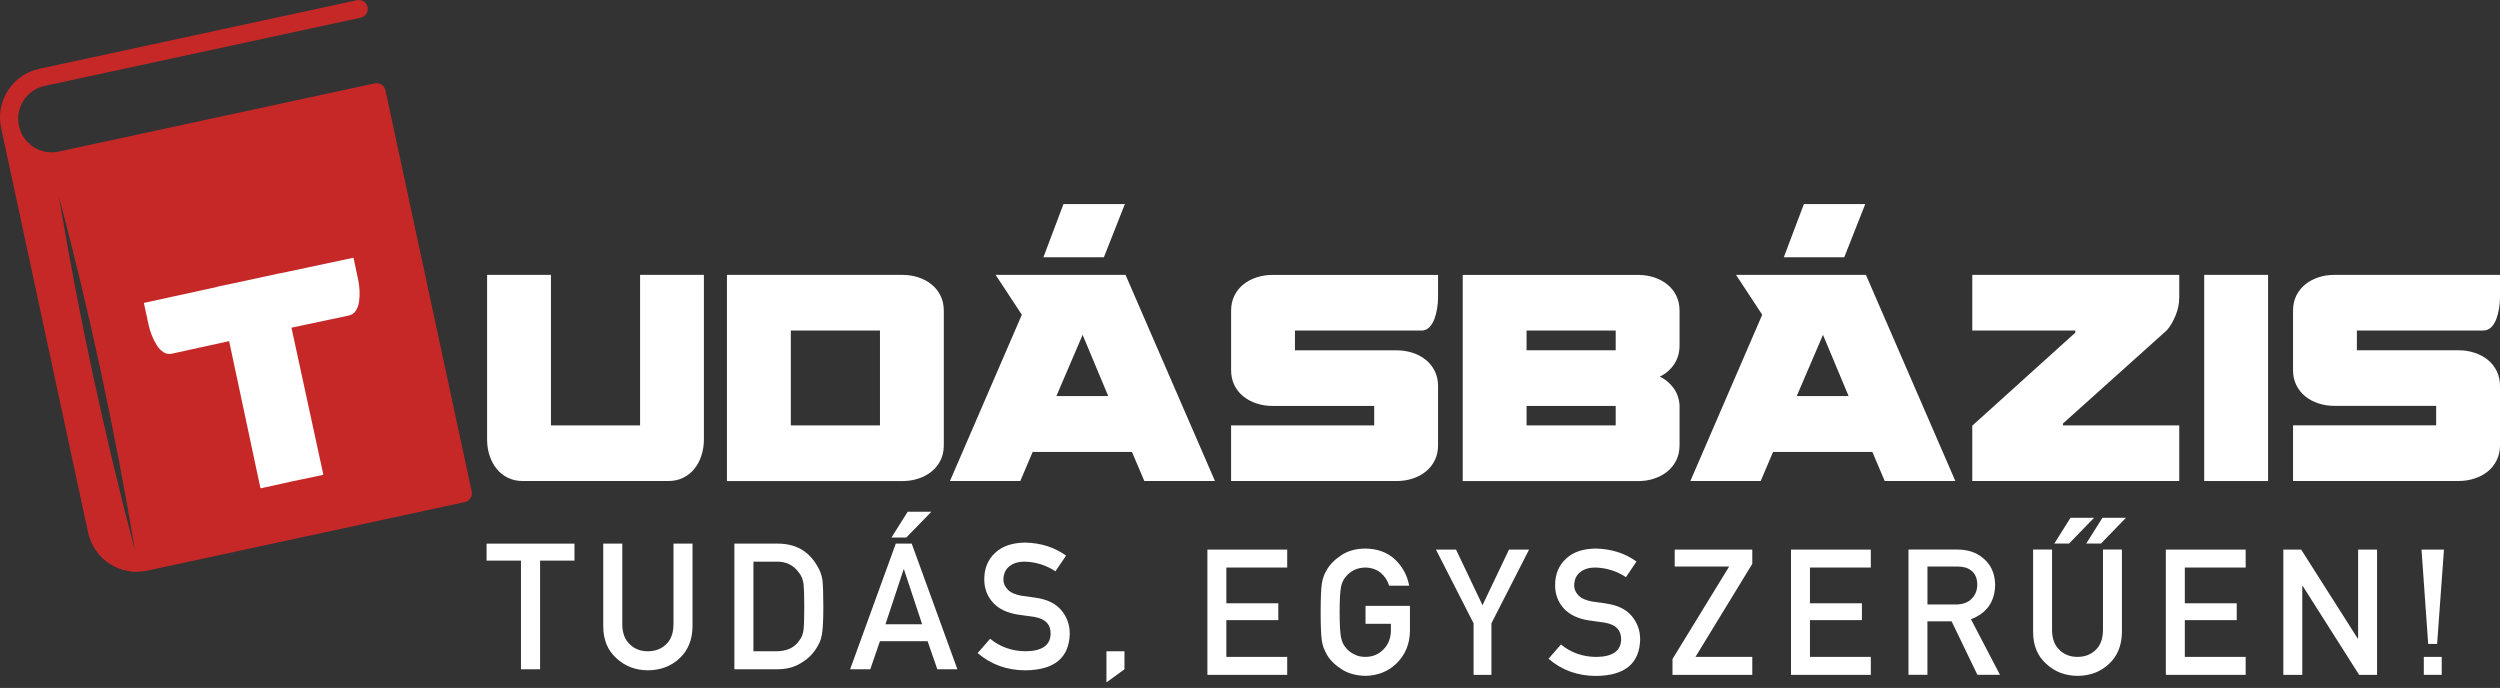
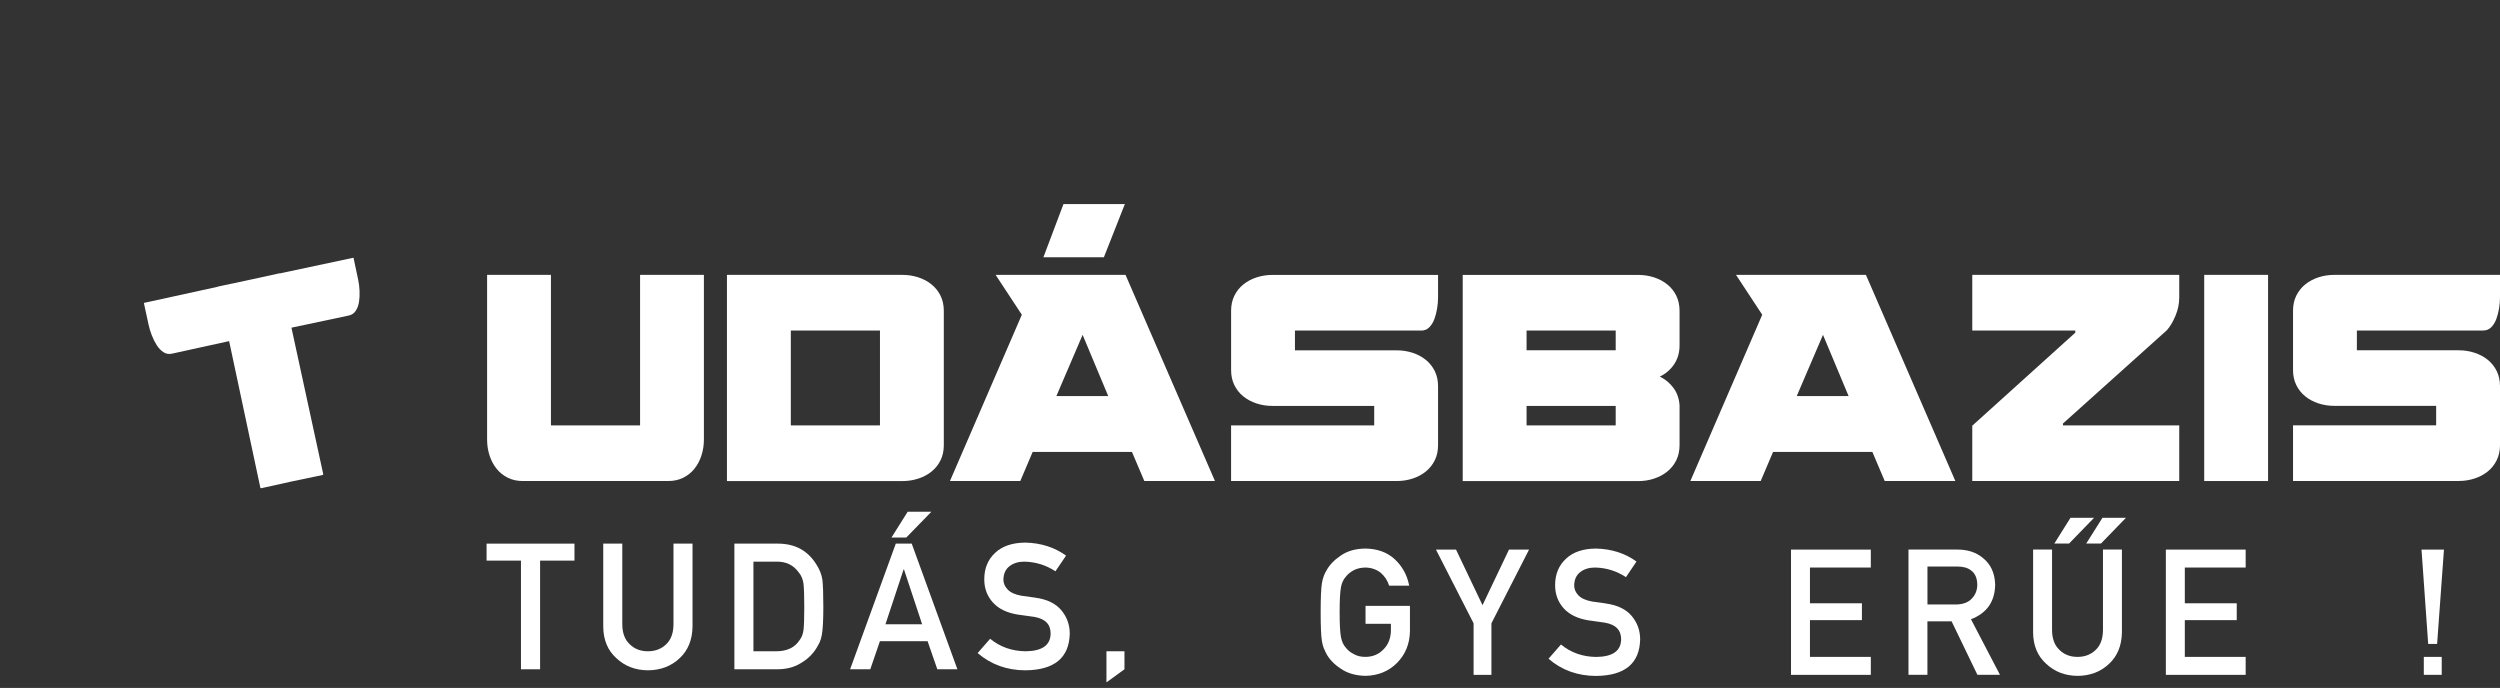
<svg xmlns="http://www.w3.org/2000/svg" width="298" height="82" viewBox="0 0 298 82" fill="none">
  <rect x="0" y="0" width="298" height="82" fill="#333333" stroke="none" />
  <g clip-path="url(#clip0_104_2791)">
    <path d="M197.171 57.045C197.771 56.849 198.3 56.568 198.75 56.198C199.204 55.829 199.56 55.381 199.818 54.854C200.075 54.328 200.203 53.729 200.203 53.069V48.317C200.154 47.532 199.915 46.842 199.485 46.254C199.054 45.665 198.509 45.21 197.85 44.89C198.561 44.547 199.129 44.056 199.56 43.415C199.987 42.777 200.203 42.028 200.203 41.168V37.041C200.203 36.377 200.072 35.782 199.818 35.256C199.56 34.729 199.204 34.278 198.75 33.912C198.297 33.542 197.771 33.261 197.171 33.065C196.57 32.869 195.941 32.77 195.278 32.77H174.357V57.346H195.278C195.941 57.346 196.57 57.248 197.171 57.052V57.045ZM192.592 50.708H181.967V48.386H192.592V50.708ZM192.592 41.754H181.967V39.396H192.592V41.754Z" fill="white" />
-     <path d="M222.338 24.327H215.022L212.63 30.665H219.835L222.338 24.327Z" fill="white" />
    <path d="M111.05 33.909C110.596 33.539 110.068 33.258 109.467 33.062C108.867 32.865 108.237 32.767 107.574 32.767H86.653V57.343H107.574C108.237 57.343 108.867 57.245 109.467 57.048C110.068 56.852 110.596 56.571 111.05 56.202C111.504 55.832 111.859 55.384 112.117 54.858C112.375 54.331 112.502 53.733 112.502 53.072V37.045C112.502 36.381 112.375 35.786 112.117 35.259C111.859 34.733 111.504 34.281 111.05 33.915V33.909ZM104.892 50.708H94.266V39.396H104.892V50.708Z" fill="white" />
    <path d="M76.298 32.764V50.707H65.672V32.764H58.062V52.401C58.062 53.065 58.16 53.696 58.356 54.298C58.552 54.9 58.832 55.43 59.201 55.884C59.57 56.339 60.017 56.695 60.542 56.953C61.068 57.212 61.665 57.339 62.324 57.339H79.643C80.305 57.339 80.9 57.212 81.425 56.953C81.95 56.695 82.401 56.339 82.766 55.884C83.135 55.43 83.416 54.9 83.611 54.298C83.807 53.696 83.905 53.065 83.905 52.401V32.764H76.295H76.298Z" fill="white" />
-     <path d="M2.255 14.997C1.792 12.836 3.162 10.707 5.319 10.242L43.002 2.106C43.576 1.982 43.941 1.416 43.818 0.841C43.694 0.265 43.129 -0.101 42.555 0.023L4.676 8.202C1.478 8.892 -0.555 12.047 0.134 15.252L10.498 63.471C11.187 66.676 14.336 68.713 17.534 68.023L55.409 59.848C55.983 59.724 56.349 59.158 56.225 58.582L45.942 10.752C45.818 10.177 45.253 9.811 44.679 9.935L7 18.068C4.843 18.532 2.718 17.159 2.255 14.997ZM7 23.323C10.681 37.238 13.742 51.496 16.108 65.695C12.434 51.78 9.363 37.522 7 23.323Z" fill="#C62828" />
    <path d="M25.931 34.17L29.635 33.382L33.336 32.574V32.594L42.137 30.72L42.695 33.346C42.783 33.755 42.835 34.187 42.858 34.648C42.881 35.105 42.858 35.544 42.799 35.959C42.737 36.374 42.607 36.734 42.411 37.038C42.212 37.346 41.934 37.535 41.575 37.611L34.742 39.059L34.869 39.651L38.537 56.555L38.485 56.568L38.495 56.61L34.794 57.385L31.103 58.203L31.093 58.16L31.041 58.17L27.439 41.254L27.311 40.662L20.488 42.159C20.128 42.238 19.796 42.179 19.492 41.983C19.185 41.786 18.921 41.512 18.693 41.159C18.468 40.806 18.268 40.416 18.102 39.988C17.936 39.559 17.805 39.141 17.717 38.735L17.149 36.109L25.937 34.187V34.167L25.931 34.17Z" fill="white" />
    <path d="M246.638 64.786L249.61 61.722H246.801L244.879 64.786H246.638Z" fill="white" />
    <path d="M259.766 50.707H245.903V50.485L258.294 39.36C258.686 38.918 259.029 38.34 259.322 37.627C259.619 36.914 259.766 36.191 259.766 35.452V32.764H235.095V39.396H247.375V39.654L235.095 50.743V57.339H259.766V50.707Z" fill="white" />
    <path d="M289.44 76.755H290.504L291.32 65.512H288.644L289.44 76.755Z" fill="white" />
    <path d="M248.68 64.786H250.439L253.412 61.722H250.612L248.68 64.786Z" fill="white" />
    <path d="M270.353 32.764H262.742V57.339H270.353V32.764Z" fill="white" />
    <path d="M250.674 75.136C250.661 76.153 250.374 76.928 249.816 77.461C249.245 78.02 248.517 78.302 247.639 78.302C246.761 78.302 246.04 78.02 245.482 77.461C244.911 76.928 244.617 76.153 244.604 75.136V65.508H242.346V75.381C242.359 76.951 242.878 78.197 243.899 79.119C244.901 80.067 246.148 80.548 247.639 80.564C249.157 80.551 250.416 80.071 251.409 79.119C252.397 78.197 252.906 76.951 252.933 75.381V65.508H250.674V75.136Z" fill="white" />
    <path d="M237.823 69.678C237.784 68.298 237.288 67.239 236.341 66.493C235.558 65.839 234.547 65.508 233.306 65.508H227.491V80.44H229.749V74.06H232.631L235.708 80.44H238.397L234.941 73.815C236.834 73.086 237.797 71.706 237.823 69.678ZM229.753 72.055V67.529H233.29C234.011 67.529 234.563 67.683 234.945 67.991C235.428 68.341 235.679 68.903 235.692 69.681C235.692 70.329 235.483 70.875 235.069 71.32C234.644 71.797 234.011 72.042 233.166 72.055H229.753Z" fill="white" />
    <path d="M258.17 80.443H267.683V78.301H260.429V73.919H266.619V71.912H260.429V67.65H267.683V65.512H258.17V80.443Z" fill="white" />
    <path d="M291.052 78.302H288.918V80.44H291.052V78.302Z" fill="white" />
-     <path d="M281.086 76.12H281.043L274.301 65.512H272.174V80.443H274.432V69.832H274.474L281.21 80.443H283.344V65.512H281.086V76.12Z" fill="white" />
    <path d="M296.013 39.396C296.381 39.396 296.695 39.265 296.952 39.01C297.21 38.752 297.413 38.428 297.559 38.032C297.706 37.64 297.814 37.215 297.889 36.76C297.964 36.306 298 35.871 298 35.452V32.764H278.256C277.594 32.764 276.961 32.862 276.36 33.058C275.76 33.254 275.235 33.539 274.781 33.905C274.327 34.275 273.972 34.723 273.714 35.249C273.456 35.776 273.329 36.374 273.329 37.035V44.108C273.329 44.772 273.456 45.367 273.714 45.894C273.972 46.42 274.327 46.871 274.781 47.238C275.235 47.607 275.76 47.889 276.36 48.085C276.961 48.281 277.594 48.379 278.256 48.379H290.39V50.701H273.329V57.333H293.072C293.735 57.333 294.365 57.235 294.965 57.038C295.565 56.842 296.094 56.561 296.548 56.192C297.001 55.822 297.357 55.374 297.612 54.847C297.869 54.321 298 53.723 298 53.062V46.025C298 45.361 297.869 44.766 297.612 44.239C297.357 43.712 297.001 43.264 296.548 42.895C296.094 42.525 295.565 42.244 294.965 42.048C294.365 41.852 293.735 41.754 293.072 41.754H280.939V39.396H296.013Z" fill="white" />
    <path d="M191.424 71.931C190.716 71.843 190.158 71.764 189.747 71.696C189.009 71.558 188.477 71.313 188.141 70.96C187.808 70.61 187.642 70.221 187.642 69.792C187.655 69.076 187.903 68.537 188.389 68.174C188.853 67.824 189.43 67.65 190.125 67.65C191.466 67.677 192.697 68.059 193.813 68.798L195.069 66.934C193.699 65.943 192.09 65.43 190.236 65.388C188.696 65.4 187.508 65.803 186.669 66.597C185.804 67.395 185.37 68.448 185.37 69.753C185.37 70.839 185.713 71.761 186.402 72.52C187.071 73.255 188.043 73.733 189.326 73.942C190.04 74.044 190.7 74.138 191.297 74.22C192.605 74.446 193.252 75.116 193.239 76.228C193.212 77.585 192.23 78.278 190.295 78.308C188.66 78.295 187.25 77.798 186.066 76.823L184.584 78.524C186.17 79.891 188.069 80.571 190.275 80.571C193.689 80.532 195.432 79.083 195.507 76.228C195.507 75.169 195.177 74.24 194.514 73.442C193.845 72.631 192.814 72.127 191.418 71.938L191.424 71.931Z" fill="white" />
    <path d="M176.716 72.137L173.557 65.512H171.165L175.652 74.299V80.443H177.777V74.299L182.264 65.512H179.872L176.716 72.137Z" fill="white" />
    <path d="M162.762 74.358H165.797V75.136C165.784 76.071 165.49 76.827 164.919 77.399C164.348 78.001 163.62 78.301 162.742 78.301C162.21 78.301 161.753 78.19 161.372 77.965C160.983 77.775 160.67 77.523 160.432 77.216C160.138 76.895 159.945 76.477 159.848 75.957C159.74 75.437 159.684 74.446 159.684 72.978C159.684 71.509 159.74 70.509 159.848 69.975C159.942 69.469 160.138 69.057 160.432 68.736C160.67 68.429 160.983 68.174 161.372 67.968C161.753 67.768 162.21 67.663 162.742 67.65C163.463 67.663 164.077 67.873 164.583 68.275C165.066 68.697 165.402 69.21 165.585 69.812H167.977C167.738 68.563 167.167 67.516 166.26 66.669C165.353 65.829 164.181 65.404 162.745 65.388C161.574 65.4 160.595 65.682 159.812 66.228C159.015 66.767 158.435 67.382 158.076 68.072C157.85 68.435 157.684 68.909 157.576 69.495C157.475 70.08 157.423 71.241 157.423 72.978C157.423 74.714 157.475 75.839 157.576 76.437C157.632 76.758 157.7 77.026 157.782 77.235C157.87 77.441 157.968 77.654 158.079 77.88C158.441 78.57 159.019 79.178 159.815 79.701C160.598 80.247 161.577 80.535 162.749 80.561C164.269 80.535 165.529 80.018 166.531 79.014C167.526 78.004 168.035 76.751 168.065 75.257V72.216H162.772V74.354L162.762 74.358Z" fill="white" />
    <path d="M62.099 79.778V66.825H58V64.801H68.478V66.825H64.379V79.778H62.099Z" fill="white" />
    <path d="M71.907 74.703V64.801H74.177V74.457C74.191 75.477 74.485 76.254 75.06 76.789C75.622 77.35 76.344 77.631 77.228 77.631C78.111 77.631 78.841 77.35 79.416 76.789C79.978 76.254 80.265 75.477 80.279 74.457V64.801H82.549V74.703C82.522 76.278 82.011 77.528 81.018 78.453C80.019 79.405 78.755 79.888 77.228 79.901C75.728 79.888 74.475 79.405 73.468 78.453C72.441 77.528 71.921 76.278 71.907 74.703Z" fill="white" />
    <path d="M87.539 79.778V64.801H92.778C94.805 64.814 96.326 65.657 97.339 67.328C97.702 67.889 97.932 68.478 98.028 69.095C98.103 69.711 98.141 70.776 98.141 72.289C98.141 73.899 98.082 75.022 97.966 75.659C97.911 75.981 97.829 76.268 97.719 76.522C97.603 76.768 97.463 77.025 97.298 77.292C96.86 77.997 96.25 78.579 95.47 79.038C94.696 79.531 93.747 79.778 92.624 79.778H87.539ZM89.809 66.948V77.631H92.522C93.795 77.631 94.72 77.196 95.295 76.326C95.548 76.005 95.709 75.597 95.778 75.104C95.839 74.618 95.87 73.707 95.87 72.372C95.87 71.07 95.839 70.139 95.778 69.578C95.696 69.016 95.501 68.561 95.192 68.211C94.562 67.341 93.672 66.92 92.522 66.948H89.809Z" fill="white" />
    <path d="M105.545 74.416H109.921L107.753 67.872H107.712L105.545 74.416ZM111.729 79.778L110.568 76.429H104.887L103.737 79.778H101.333L106.778 64.801H108.678L114.122 79.778H111.729ZM106.264 64.072L108.195 61H111.02L108.031 64.072H106.264Z" fill="white" />
    <path d="M118.024 76.141C119.215 77.121 120.633 77.617 122.277 77.631C124.221 77.604 125.208 76.909 125.235 75.546C125.249 74.43 124.598 73.758 123.283 73.532C122.681 73.45 122.02 73.358 121.301 73.255C120.013 73.043 119.034 72.567 118.363 71.827C117.671 71.067 117.325 70.142 117.325 69.054C117.325 67.746 117.76 66.691 118.63 65.89C119.472 65.095 120.667 64.691 122.215 64.677C124.078 64.719 125.697 65.236 127.074 66.229L125.81 68.098C124.687 67.359 123.451 66.975 122.102 66.948C121.403 66.948 120.821 67.122 120.356 67.472C119.869 67.835 119.619 68.376 119.606 69.095C119.606 69.526 119.773 69.916 120.109 70.266C120.445 70.622 120.982 70.868 121.722 71.005C122.133 71.074 122.694 71.153 123.406 71.242C124.81 71.433 125.848 71.937 126.519 72.752C127.183 73.553 127.515 74.484 127.515 75.546C127.44 78.408 125.687 79.86 122.256 79.901C120.037 79.901 118.13 79.216 116.534 77.847L118.024 76.141Z" fill="white" />
    <path d="M131.889 81.339V77.631H134.036V79.778L131.889 81.339Z" fill="white" />
-     <path d="M143.922 80.443H153.435V78.301H146.18V73.919H152.374V71.912H146.18V67.65H153.435V65.512H143.922V80.443Z" fill="white" />
    <path d="M168.385 57.045C168.985 56.849 169.514 56.568 169.964 56.198C170.418 55.829 170.773 55.381 171.031 54.854C171.289 54.328 171.416 53.729 171.416 53.069V46.031C171.416 45.367 171.286 44.772 171.031 44.246C170.773 43.719 170.418 43.271 169.964 42.902C169.51 42.532 168.985 42.251 168.385 42.055C167.784 41.858 167.151 41.76 166.492 41.76H154.358V39.403H169.432C169.801 39.403 170.111 39.272 170.369 39.017C170.627 38.758 170.829 38.434 170.976 38.039C171.123 37.646 171.233 37.221 171.305 36.767C171.38 36.312 171.416 35.877 171.416 35.459V32.77H151.673C151.01 32.77 150.38 32.869 149.78 33.065C149.179 33.261 148.654 33.545 148.2 33.912C147.747 34.281 147.391 34.729 147.133 35.256C146.876 35.782 146.748 36.381 146.748 37.041V44.115C146.748 44.779 146.876 45.374 147.133 45.9C147.391 46.427 147.747 46.878 148.2 47.244C148.654 47.614 149.183 47.895 149.78 48.091C150.38 48.288 151.01 48.386 151.673 48.386H163.806V50.708H146.745V57.339H166.489C167.151 57.339 167.781 57.241 168.381 57.045H168.385Z" fill="white" />
    <path d="M206.932 32.764L210.058 37.516L201.492 57.336H209.875L211.347 53.873H223.187L224.659 57.336H233.078L222.417 32.761H206.938L206.932 32.764ZM214.173 47.208L217.3 39.913L220.351 47.208H214.173Z" fill="white" />
    <path d="M134.083 24.327H126.766L124.374 30.665H131.583L134.083 24.327Z" fill="white" />
    <path d="M118.677 32.764L121.803 37.516L113.236 57.336H121.62L123.092 53.873H134.931L136.403 57.336H144.823L134.161 32.761H118.683L118.677 32.764ZM125.921 47.208L129.048 39.913L132.099 47.208H125.921Z" fill="white" />
-     <path d="M199.625 67.529H206.116L199.361 78.556V80.443H208.873V78.301H202.099L208.873 67.212V65.512H199.625V67.529Z" fill="white" />
    <path d="M213.488 80.443H223.001V78.301H215.746V73.919H221.94V71.912H215.746V67.65H223.001V65.512H213.488V80.443Z" fill="white" />
  </g>
  <defs>
    <clipPath id="clip0_104_2791">
      <rect width="298" height="82" fill="white" />
    </clipPath>
  </defs>
</svg>